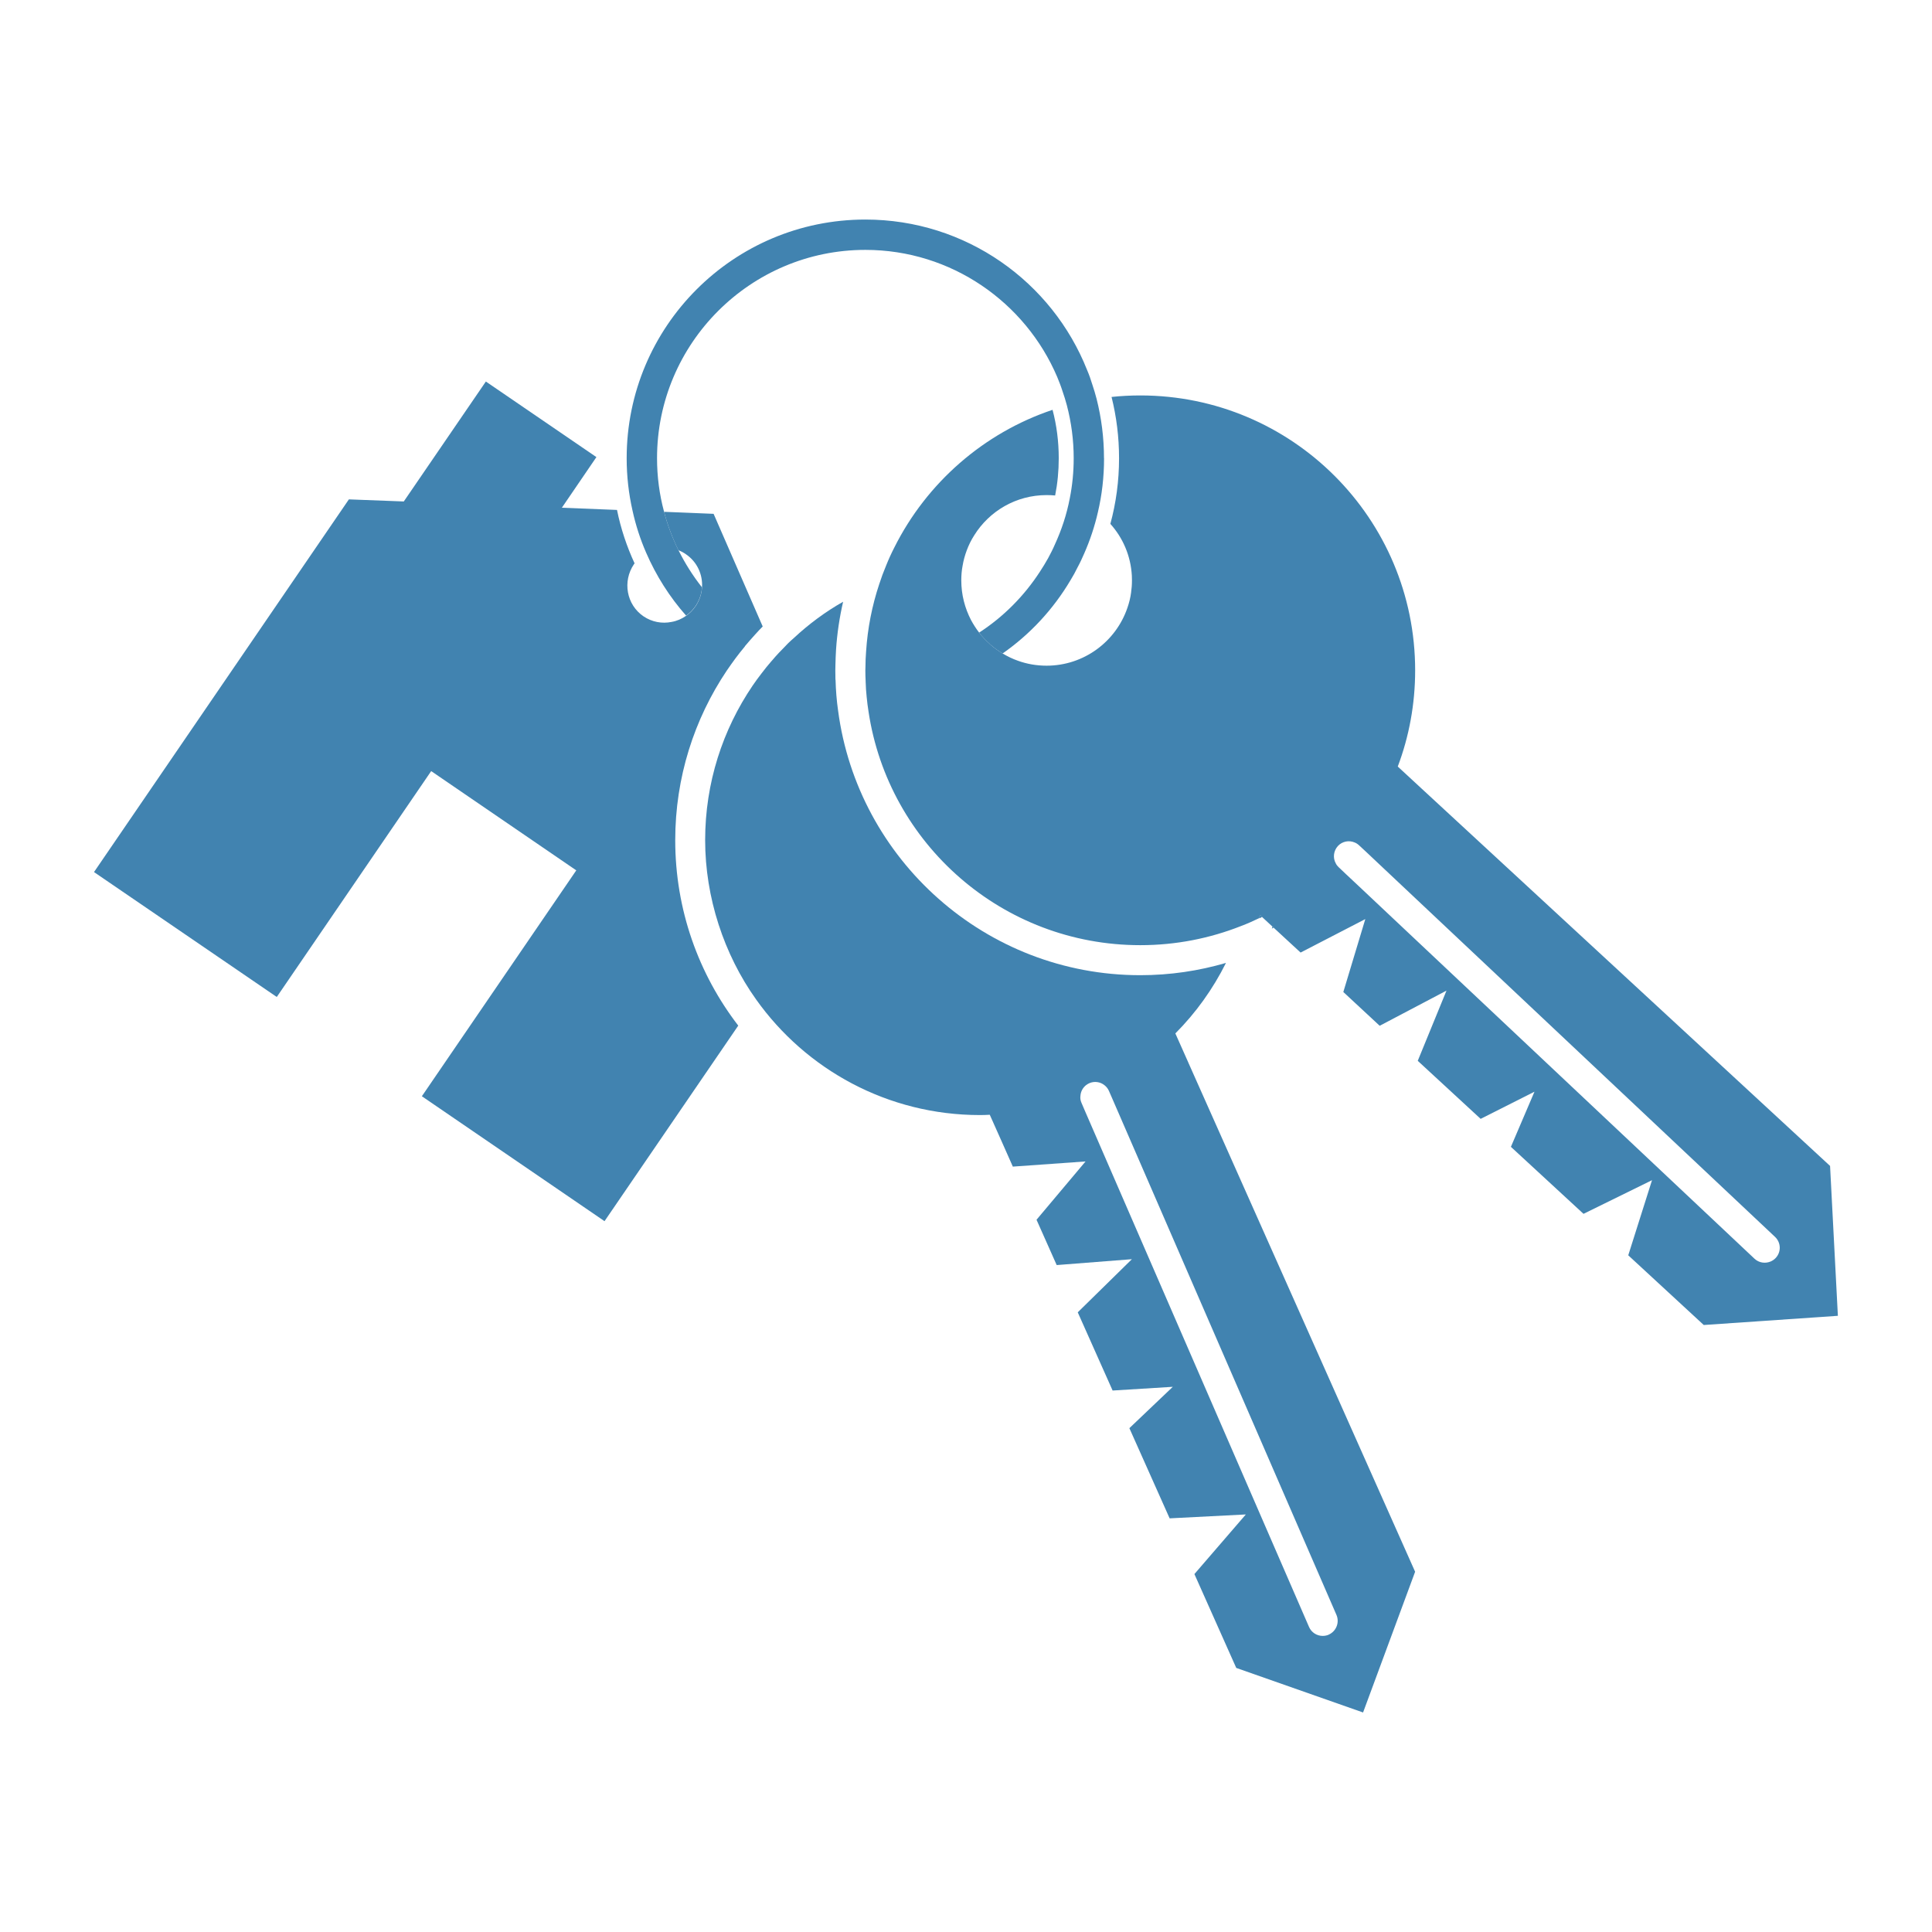
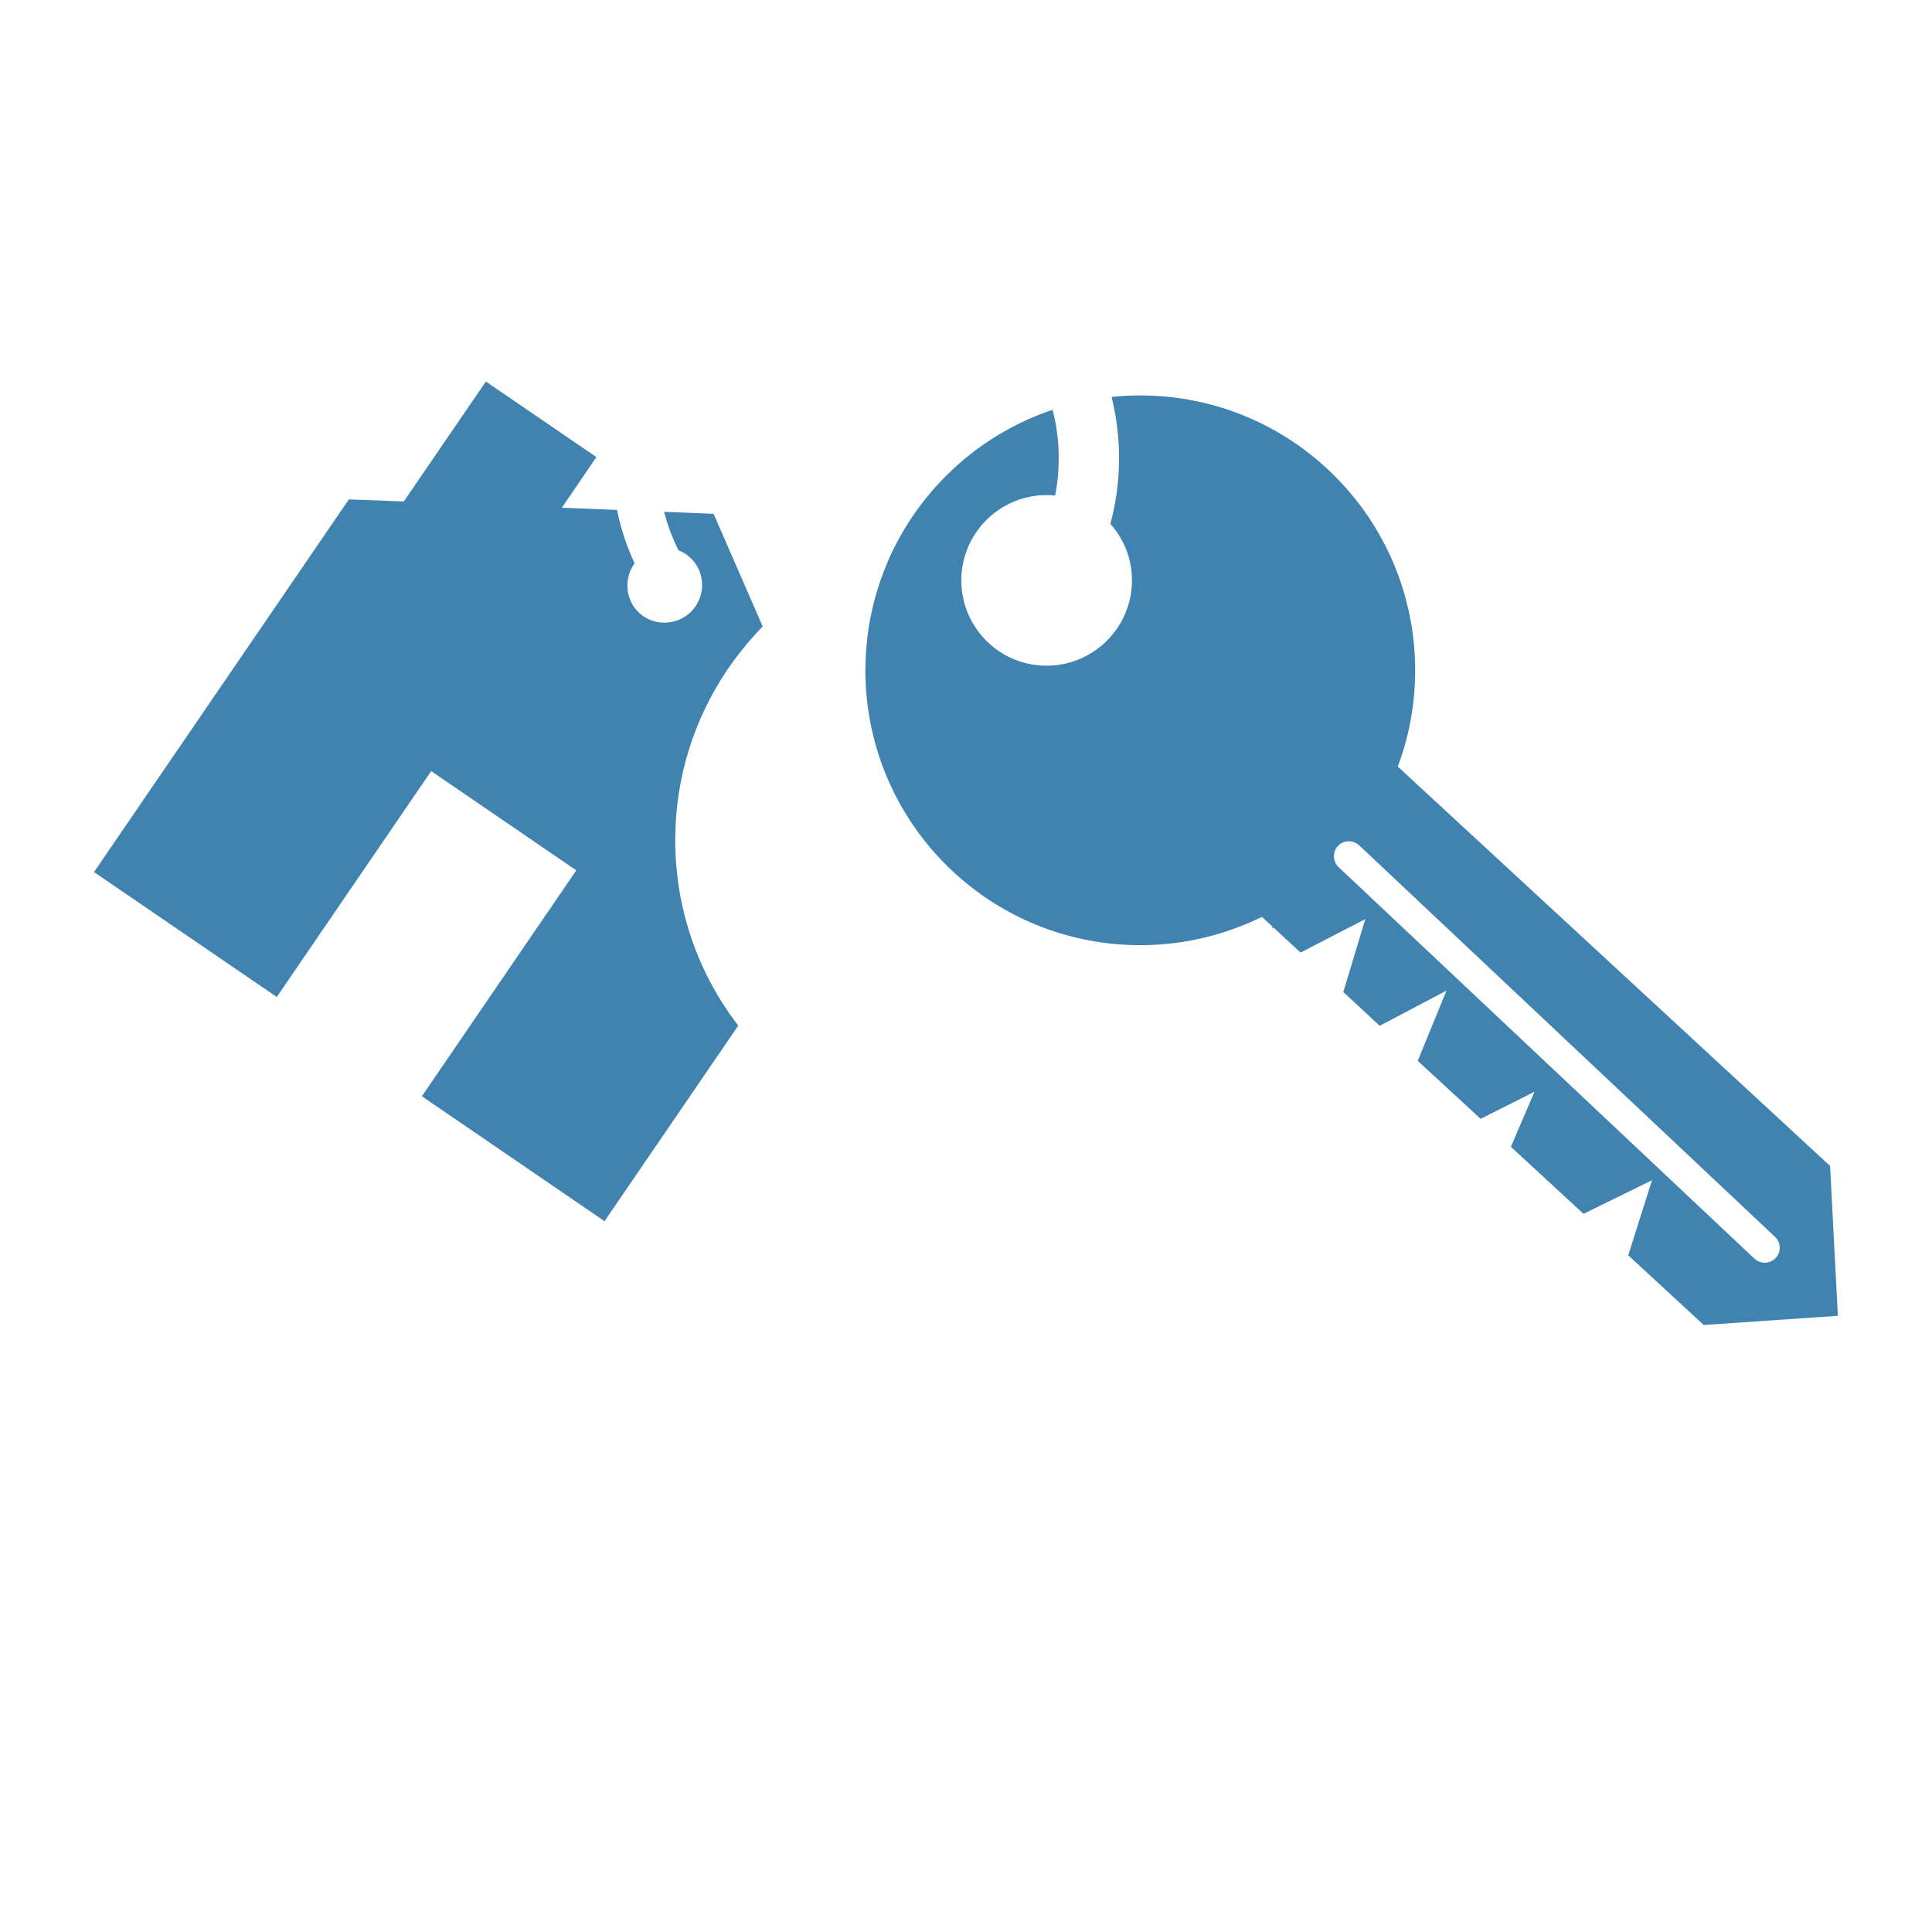
<svg xmlns="http://www.w3.org/2000/svg" id="Layer_1" data-name="Layer 1" viewBox="0 0 500 500">
  <defs>
    <style>
      .cls-1 {
        fill: #4183b0;
      }
    </style>
  </defs>
  <g>
-     <path class="cls-1" d="M307.54,274.99l-1.68-3.77-1.68-3.77c5.3-5.32,9.72-11.48,13.1-18.25-7.06,2.07-14.5,3.18-22.18,3.18-40.01,0-73.14-29.9-78.21-68.52-.18-1.29-.34-2.61-.44-3.95-.1-1.32-.18-2.64-.21-3.95-.03-.05-.03-.08-.03-.1-.03-.78-.03-1.58-.03-2.35,0-.52,0-1.03.03-1.55.03-1.29.08-2.58.16-3.88.28-4.21.9-8.35,1.83-12.35-4.6,2.61-8.86,5.76-12.74,9.38-1.06.9-2.07,1.91-3.02,2.95-.59.59-1.16,1.19-1.71,1.81-.36.39-.7.78-1.03,1.19-.03.03-.05.05-.08.08-.88,1.01-1.73,2.07-2.53,3.13-.8,1.03-1.58,2.09-2.3,3.15-7.75,11.4-12.3,25.17-12.3,40.01s4.88,29.59,13.18,41.22c12.87,18.12,34.04,29.93,57.95,29.93.85,0,1.68-.03,2.53-.08l1.71,3.83,1.68,3.77,2.58,5.82,18.82-1.34-12.69,15.09,5.22,11.73,19.46-1.52-14.01,13.75,9.02,20.24,15.58-.96-11.24,10.7,10.42,23.34,19.72-1.01-13.31,15.43,10.83,24.29,32.82,11.53,13.47-36.42-58.69-131.76ZM343.86,423.06c-.49.21-1.03.31-1.55.31-1.5,0-2.92-.88-3.54-2.33l-56.5-130.11-1.55-3.57-.83-1.94c-.26-.57-.36-1.19-.28-1.78.08-1.4.9-2.69,2.3-3.31,1.34-.59,2.87-.34,3.93.52.49.39.9.88,1.16,1.5l.8,1.83,1.55,3.57,56.52,130.18c.85,1.96-.05,4.26-2.02,5.12Z" />
    <path class="cls-1" d="M326.1,236.82c-.05.28-.13.54-.23.83.26-.1.49-.23.72-.36l-.49-.47Z" />
  </g>
  <g>
    <path class="cls-1" d="M326.1,236.82c-.05.28-.13.54-.23.83.26-.1.49-.23.72-.36l-.49-.47ZM329.31,239.79c-.05.18-.1.34-.16.52.16-.08.31-.16.47-.23l-.31-.28Z" />
    <path class="cls-1" d="M473.65,301.77l-105.81-97.75-3.05-2.82-3.05-2.82c2.92-7.73,4.5-16.13,4.5-24.89,0-39.31-31.84-71.15-71.13-71.15-2.51,0-4.99.13-7.44.39,1.27,5.09,1.94,10.39,1.94,15.87,0,5.87-.78,11.58-2.25,16.98,3.23,3.59,5.27,8.24,5.56,13.39.03.41.03.83.03,1.24,0,1.09-.08,2.15-.23,3.18-.18,1.37-.52,2.69-.96,3.95-2.97,8.68-11.22,14.94-20.91,14.94-2.58,0-5.09-.44-7.39-1.27-1.4-.49-2.74-1.14-3.98-1.89-1.19-.72-2.3-1.52-3.31-2.43-.03-.03-.05-.05-.08-.1-.98-.85-1.89-1.83-2.69-2.87-.78-1.01-1.47-2.09-2.09-3.23-1.6-3.08-2.53-6.56-2.53-10.29,0-1.29.1-2.56.34-3.8.23-1.37.59-2.66,1.06-3.93.52-1.4,1.16-2.71,1.96-3.95,3.88-6.23,10.8-10.39,18.71-10.39.75,0,1.5.03,2.22.1.62-3.13.93-6.33.93-9.64,0-4.32-.54-8.53-1.6-12.53-17.88,6-32.59,18.94-40.94,35.61-.8,1.55-1.52,3.15-2.17,4.78-.65,1.55-1.24,3.13-1.76,4.76-1.84,5.53-3,11.37-3.39,17.42-.1,1.29-.16,2.58-.16,3.88-.03.34-.03.65-.03.98,0,.96.03,1.94.08,2.89-.03.03-.03.08,0,.1.03,1.29.13,2.61.26,3.88.13,1.29.28,2.58.49,3.85,5.14,34.19,34.66,60.4,70.32,60.4,9.23,0,18.01-1.76,26.1-4.96,1.58-.59,3.13-1.29,4.65-2.02.1-.28.18-.54.23-.83l.49.47,2.71,2.51.31.28,3.02,2.79,3.98,3.67,16.75-8.66-5.69,18.87,9.41,8.74,17.29-9.1-7.44,18.17,16.28,15.02,13.93-7.03-6.1,14.27,18.79,17.34,17.73-8.71-6.15,19.44,19.54,18.04,34.71-2.38-2.02-38.77ZM459.54,325.57c-.36.39-.83.7-1.29.9-1.4.59-3.05.36-4.19-.72l-102.86-96.84-2.84-2.66-1.94-1.84c-.28-.28-.54-.59-.7-.93-.83-1.45-.62-3.28.54-4.55,1.14-1.21,2.87-1.52,4.32-.9.41.16.8.41,1.16.75l1.81,1.68,2.82,2.66,102.99,96.97c1.58,1.47,1.65,3.93.18,5.48Z" />
  </g>
  <path class="cls-1" d="M197.39,162.13c-.7.7-1.37,1.42-2.02,2.15-.88.96-1.73,1.94-2.58,2.95v.03s-.05.05-.05.08c-.85,1.01-1.65,2.04-2.43,3.08-.75,1.03-1.5,2.07-2.22,3.13-8.43,12.56-13.34,27.65-13.34,43.89,0,18.04,6.07,34.68,16.31,47.99l-34.61,50.61-47.27-32.33,39.96-58.46-37.55-25.69-39.96,58.46-47.3-32.33,65.96-96.45,14.21.54,21.24-31.04,28.61,19.56-8.94,13.1,14.27.57c.98,4.83,2.53,9.46,4.55,13.83-.05.05-.1.13-.16.21-3.02,4.45-1.94,10.49,2.46,13.49,2.22,1.5,4.83,1.96,7.29,1.45,1.34-.23,2.61-.78,3.75-1.58.93-.65,1.76-1.47,2.43-2.46.08-.13.18-.26.26-.39.03-.03.03-.05.05-.1.83-1.37,1.27-2.87,1.37-4.37.23-3.31-1.24-6.62-4.16-8.61-.62-.44-1.27-.78-1.94-1.03-1.55-3.15-2.82-6.49-3.72-9.95l4.08.16,8.74.36,12.02,27.58.7,1.6Z" />
-   <path class="cls-1" d="M285.73,118.6c0,4.81-.54,9.49-1.6,13.98-.85,3.7-2.04,7.26-3.54,10.67-.52,1.19-1.06,2.38-1.68,3.51-.57,1.19-1.21,2.33-1.89,3.44-4.45,7.5-10.44,13.96-17.55,18.92-1.19-.72-2.3-1.52-3.31-2.43-.03-.03-.05-.05-.08-.1-.98-.85-1.89-1.83-2.69-2.87,6.31-4.08,11.66-9.49,15.74-15.77.75-1.14,1.45-2.3,2.12-3.49.62-1.16,1.24-2.35,1.76-3.57,1.73-3.77,3.05-7.75,3.85-11.94.67-3.36,1.01-6.82,1.01-10.36,0-4.73-.62-9.3-1.76-13.67-.34-1.24-.7-2.48-1.14-3.7-.39-1.24-.88-2.48-1.37-3.67-8.22-19.31-27.4-32.88-49.65-32.88-29.72,0-53.91,24.19-53.91,53.91,0,4.78.62,9.41,1.81,13.83.9,3.46,2.17,6.8,3.72,9.95,1.71,3.44,3.75,6.67,6.1,9.64-.1,1.5-.54,3-1.37,4.37-.03.05-.03.08-.05.1-.08.13-.18.26-.26.39-.67.98-1.5,1.81-2.43,2.46-4.26-4.81-7.75-10.31-10.34-16.28-1.52-3.49-2.71-7.16-3.54-10.96-.98-4.34-1.5-8.86-1.5-13.49,0-34.12,27.65-61.77,61.77-61.77,26.05,0,48.36,16.13,57.4,38.97.52,1.21.96,2.46,1.34,3.72.41,1.21.78,2.46,1.11,3.72,1.24,4.91,1.91,10.05,1.91,15.35Z" />
</svg>